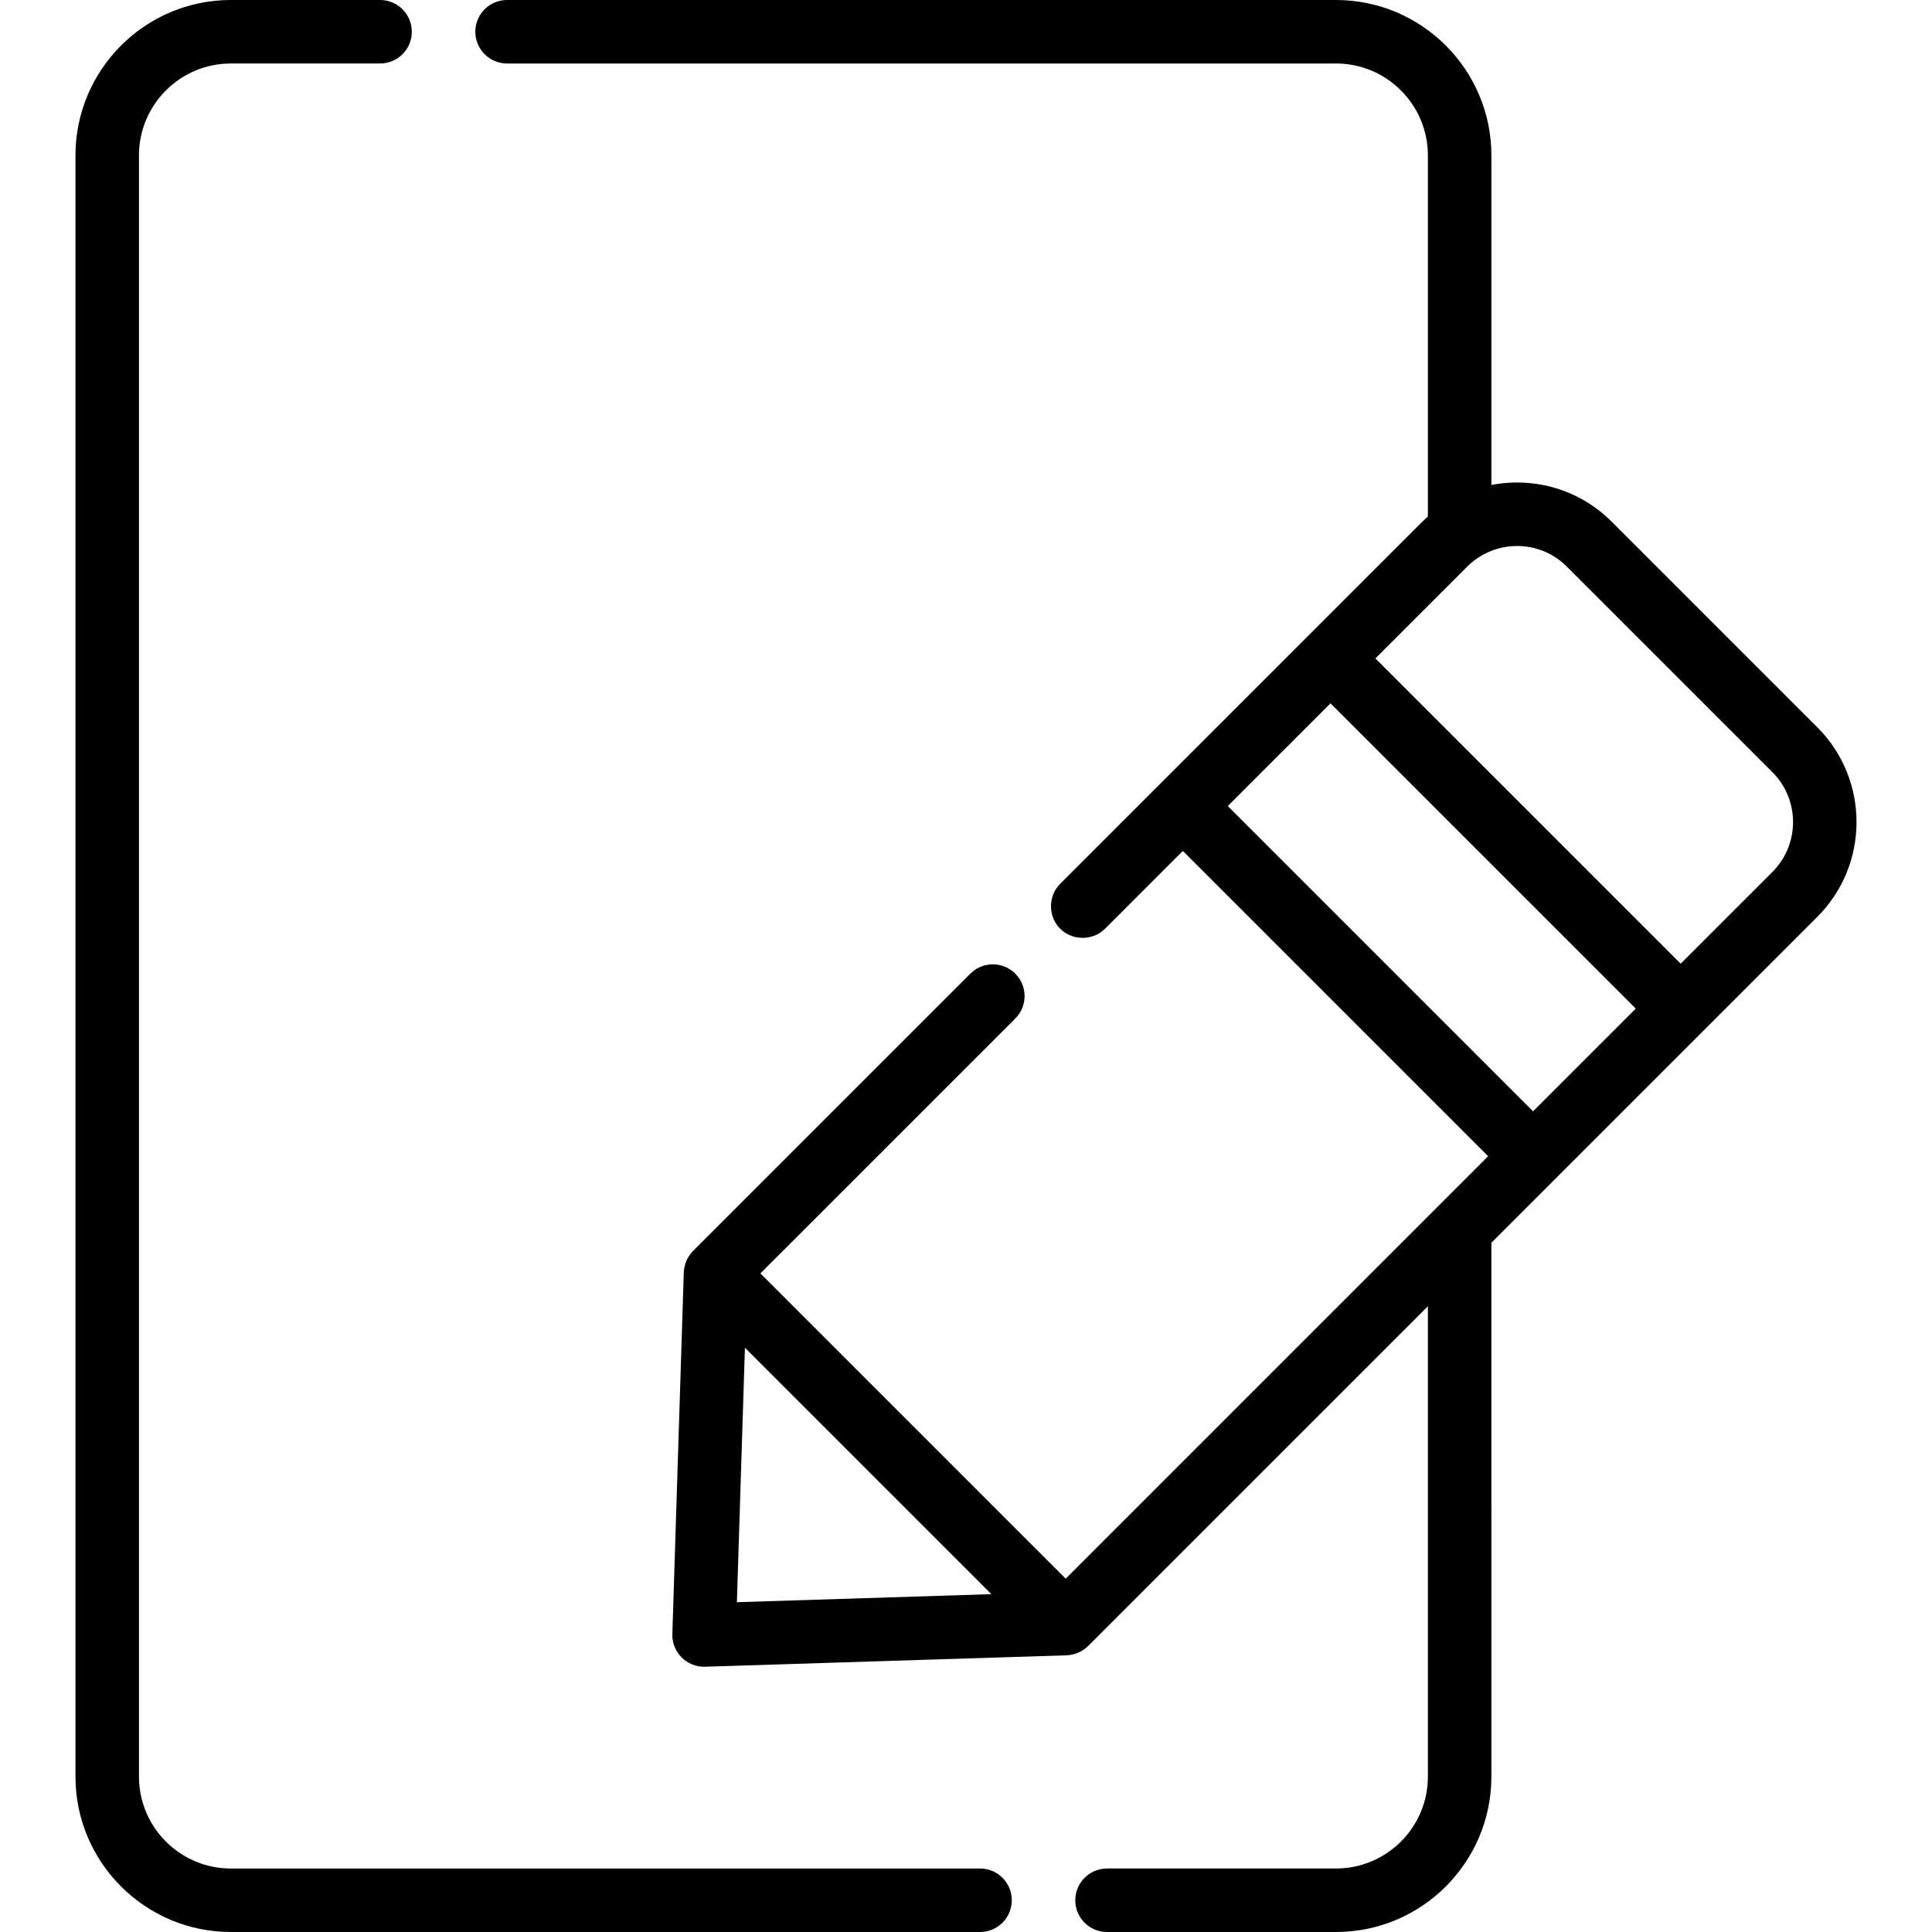
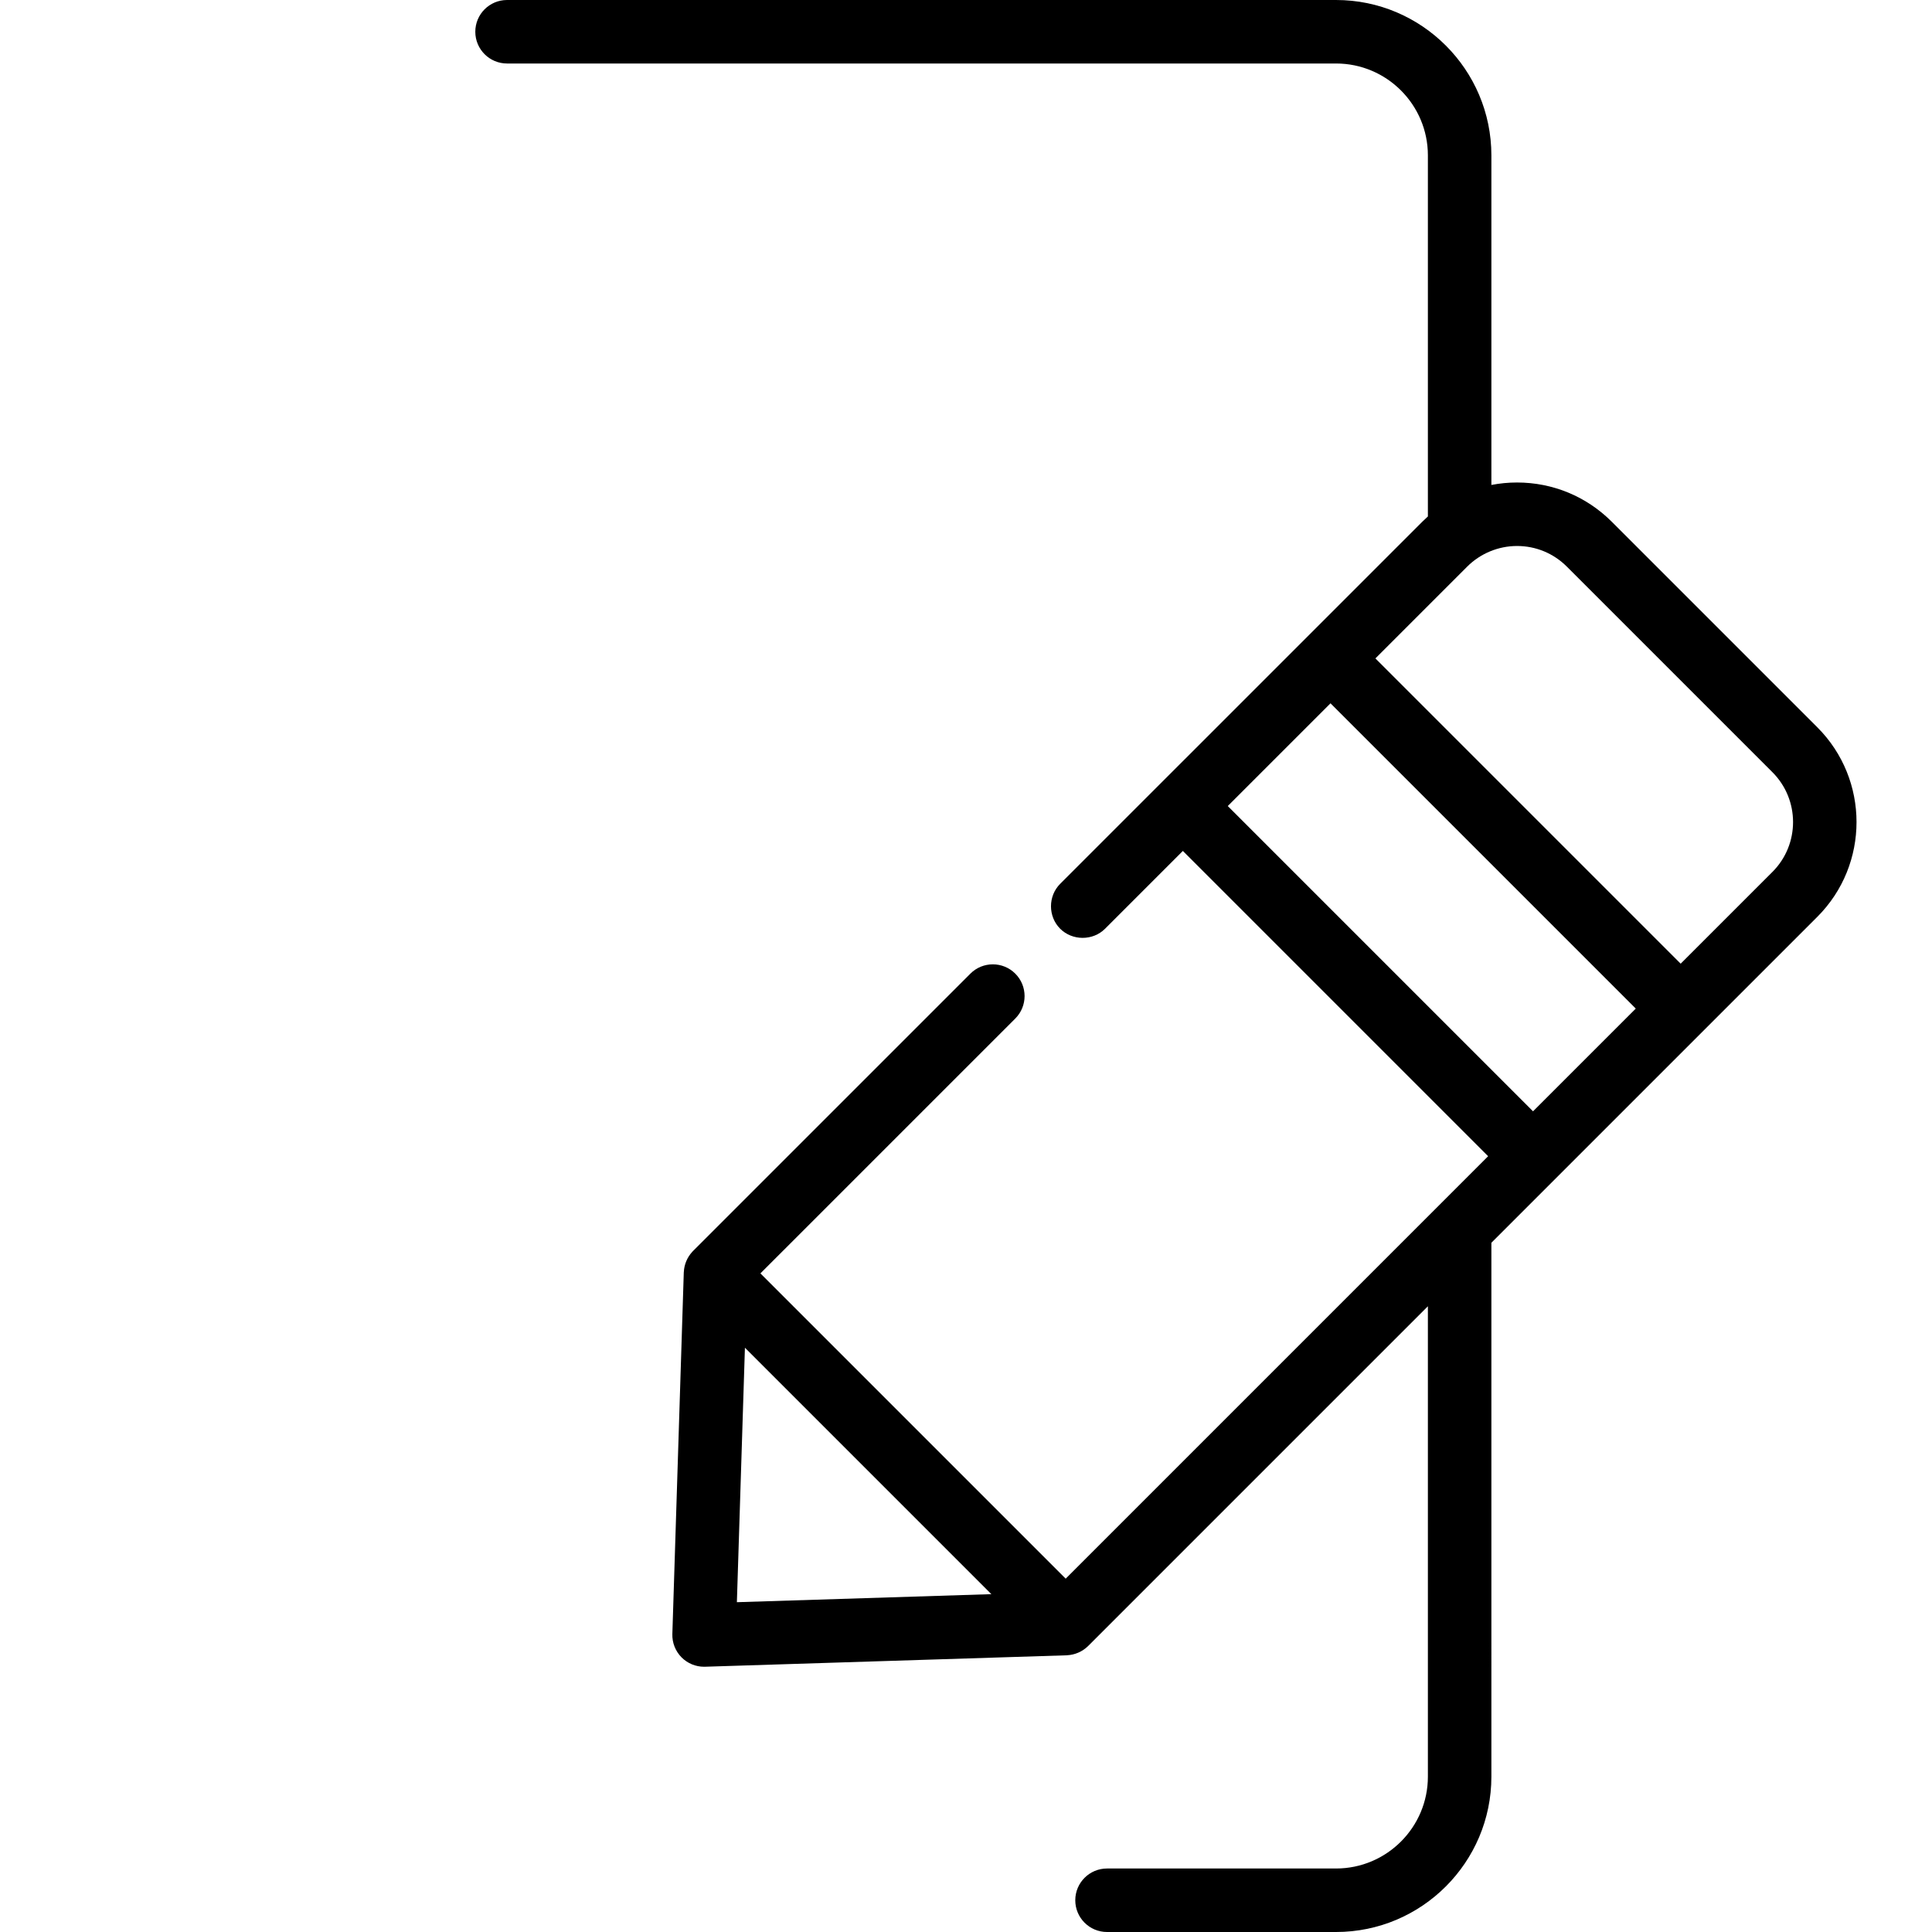
<svg xmlns="http://www.w3.org/2000/svg" fill="#000000" height="800px" width="800px" version="1.1" id="Layer_1" viewBox="0 0 512 512" xml:space="preserve">
  <g>
    <g>
      <path d="M481.615,192.747l-54.479-54.48c-6.707-6.707-15.625-10.4-25.11-10.4c-2.306,0-4.578,0.222-6.794,0.65V41.173    C395.232,18.47,376.762,0,354.06,0H134.375c-4.648,0-8.414,3.767-8.414,8.414c0,4.647,3.766,8.414,8.414,8.414H354.06    c13.424,0,24.345,10.921,24.345,24.346v95.692c-0.009,0.008-0.018,0.017-0.027,0.026c-0.497,0.444-0.985,0.9-1.461,1.375    c0,0-95.944,95.941-95.961,95.958c-3.245,3.245-3.242,8.657,0,11.898c3.19,3.192,8.635,3.265,11.899,0l20.617-20.616l80.9,80.9    L282.417,418.363l-80.9-80.901l67.543-67.541c3.286-3.286,3.286-8.613,0-11.898c-3.286-3.286-8.612-3.286-11.899,0l-73.492,73.49    c-0.036,0.036-0.067,0.076-0.102,0.112c-0.061,0.063-0.116,0.128-0.174,0.192c-1.29,1.424-2.071,3.304-2.167,5.223    c-0.002,0.053-0.015,0.103-0.017,0.156l-3.029,95.828c-0.073,2.322,0.818,4.571,2.459,6.215c1.581,1.581,3.721,2.465,5.95,2.465    c0.087,0,0.177-0.001,0.266-0.005l95.828-3.029c0.053-0.001,0.103-0.013,0.156-0.017c2-0.103,3.97-0.948,5.414-2.34    c0.037-0.036,0.077-0.067,0.113-0.103l90.038-90.037v124.652c0,13.425-10.921,24.346-24.345,24.346h-60.687    c-4.648,0-8.414,3.767-8.414,8.414s3.766,8.414,8.414,8.414h60.687c22.702,0,41.172-18.47,41.172-41.173V329.347l86.382-86.382    C495.459,229.121,495.459,206.592,481.615,192.747z M195.282,424.599l2.131-67.442l57.847,57.847l7.462,7.462L195.282,424.599z     M406.272,294.509l-80.9-80.9l27.224-27.224l80.901,80.9L406.272,294.509z M469.715,231.066l-24.319,24.319l-4.597-4.597    l-76.303-76.303c0,0,24.312-24.312,24.321-24.321c3.488-3.488,8.278-5.471,13.208-5.471c4.99,0,9.681,1.943,13.209,5.472    l54.479,54.479C476.999,211.93,476.999,223.782,469.715,231.066z" />
    </g>
  </g>
  <g>
    <g>
-       <path d="M259.72,495.173H61.175c-13.425,0-24.346-10.921-24.346-24.346V41.173c0-13.425,10.921-24.346,24.346-24.346h39.545    c4.648,0,8.414-3.767,8.414-8.414c0-4.647-3.766-8.414-8.414-8.414H61.175C38.473,0,20.002,18.47,20.002,41.173v429.654    C20.002,493.53,38.473,512,61.175,512h198.543c4.648,0,8.415-3.767,8.415-8.414C268.133,498.94,264.367,495.173,259.72,495.173z" />
-     </g>
+       </g>
  </g>
</svg>